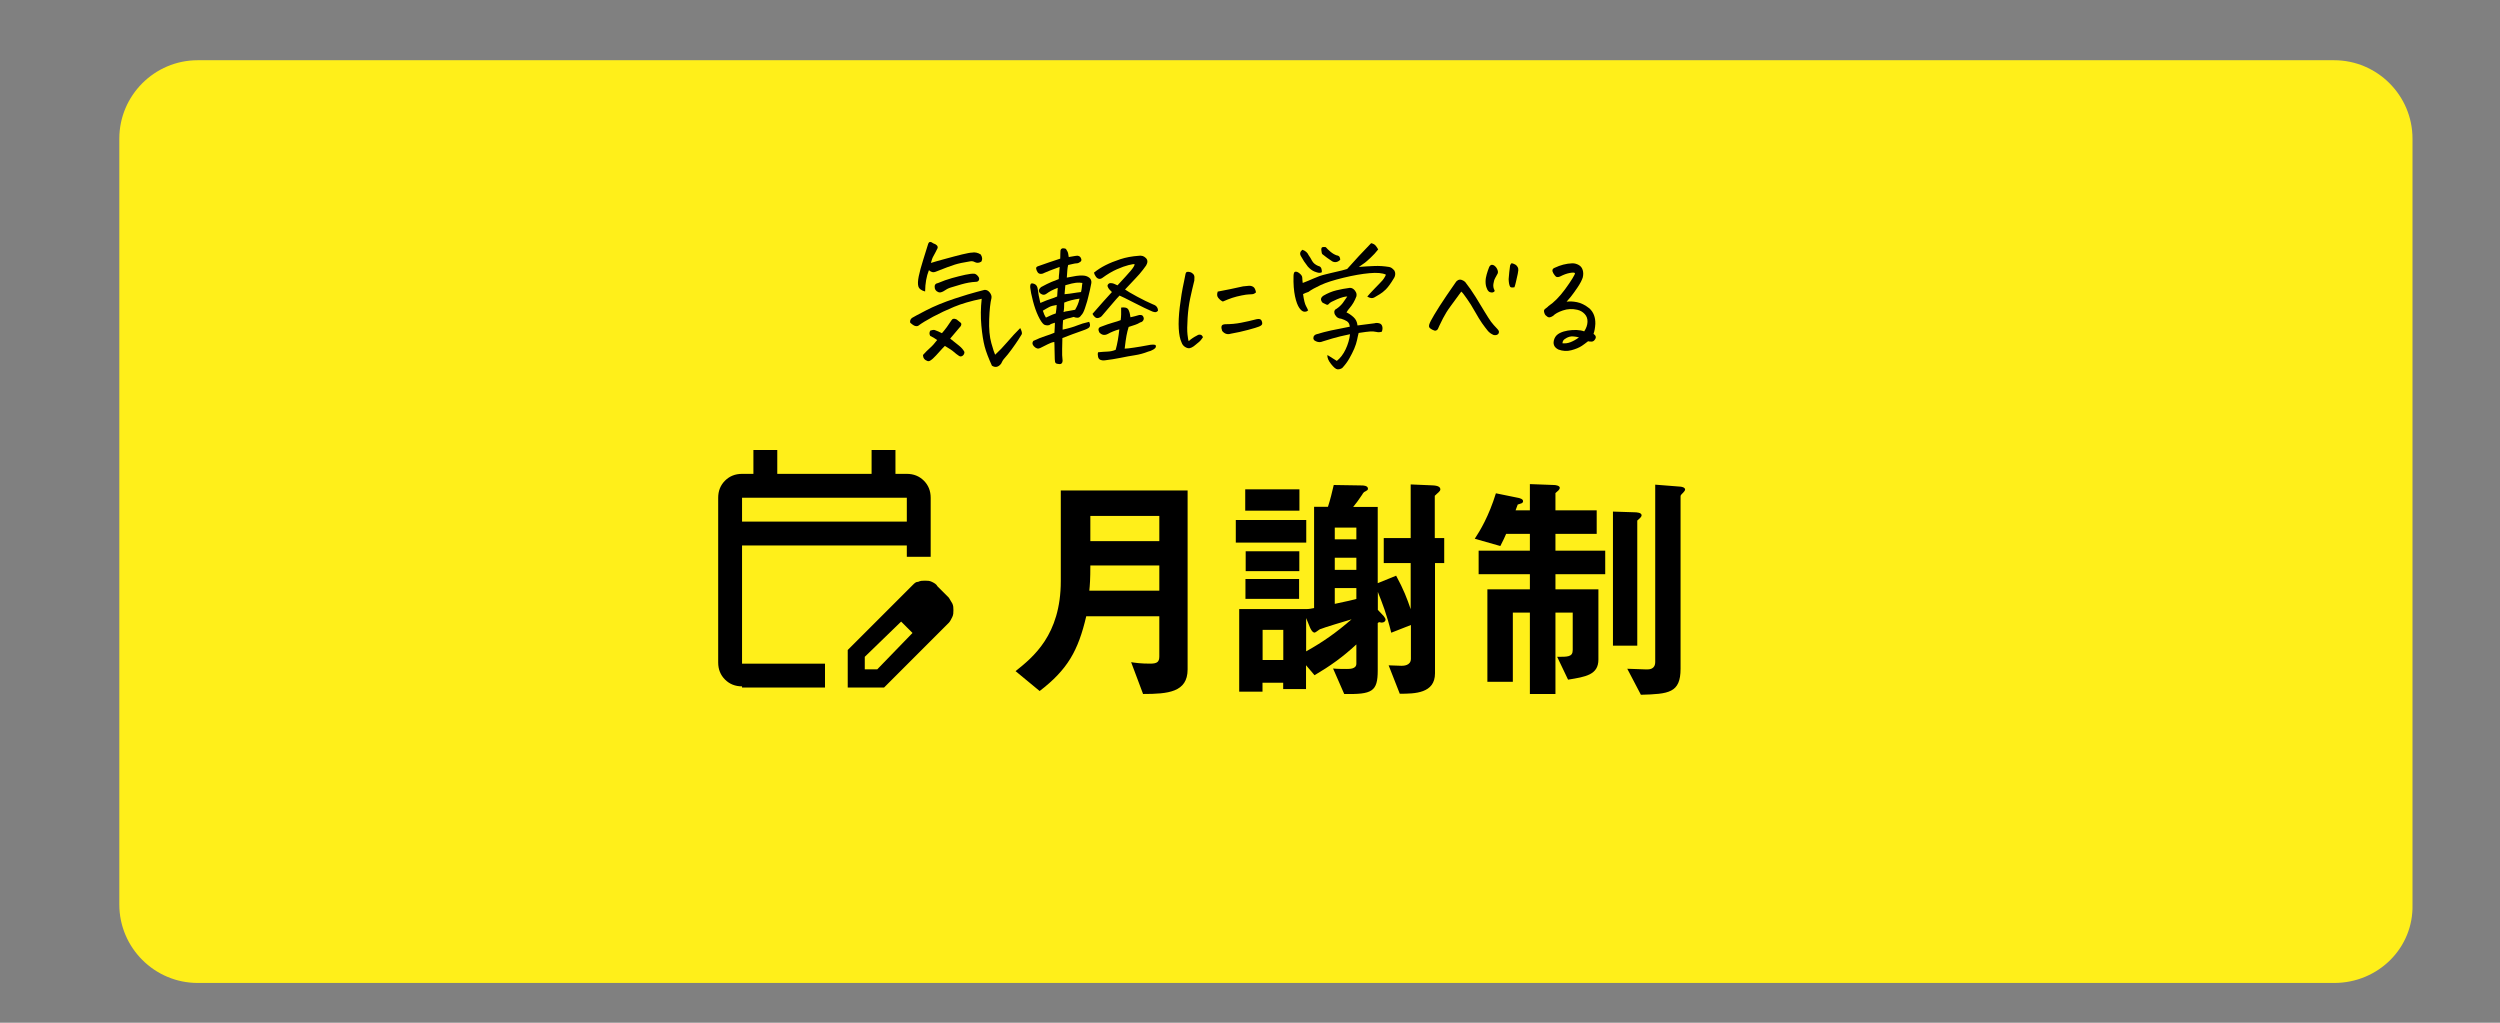
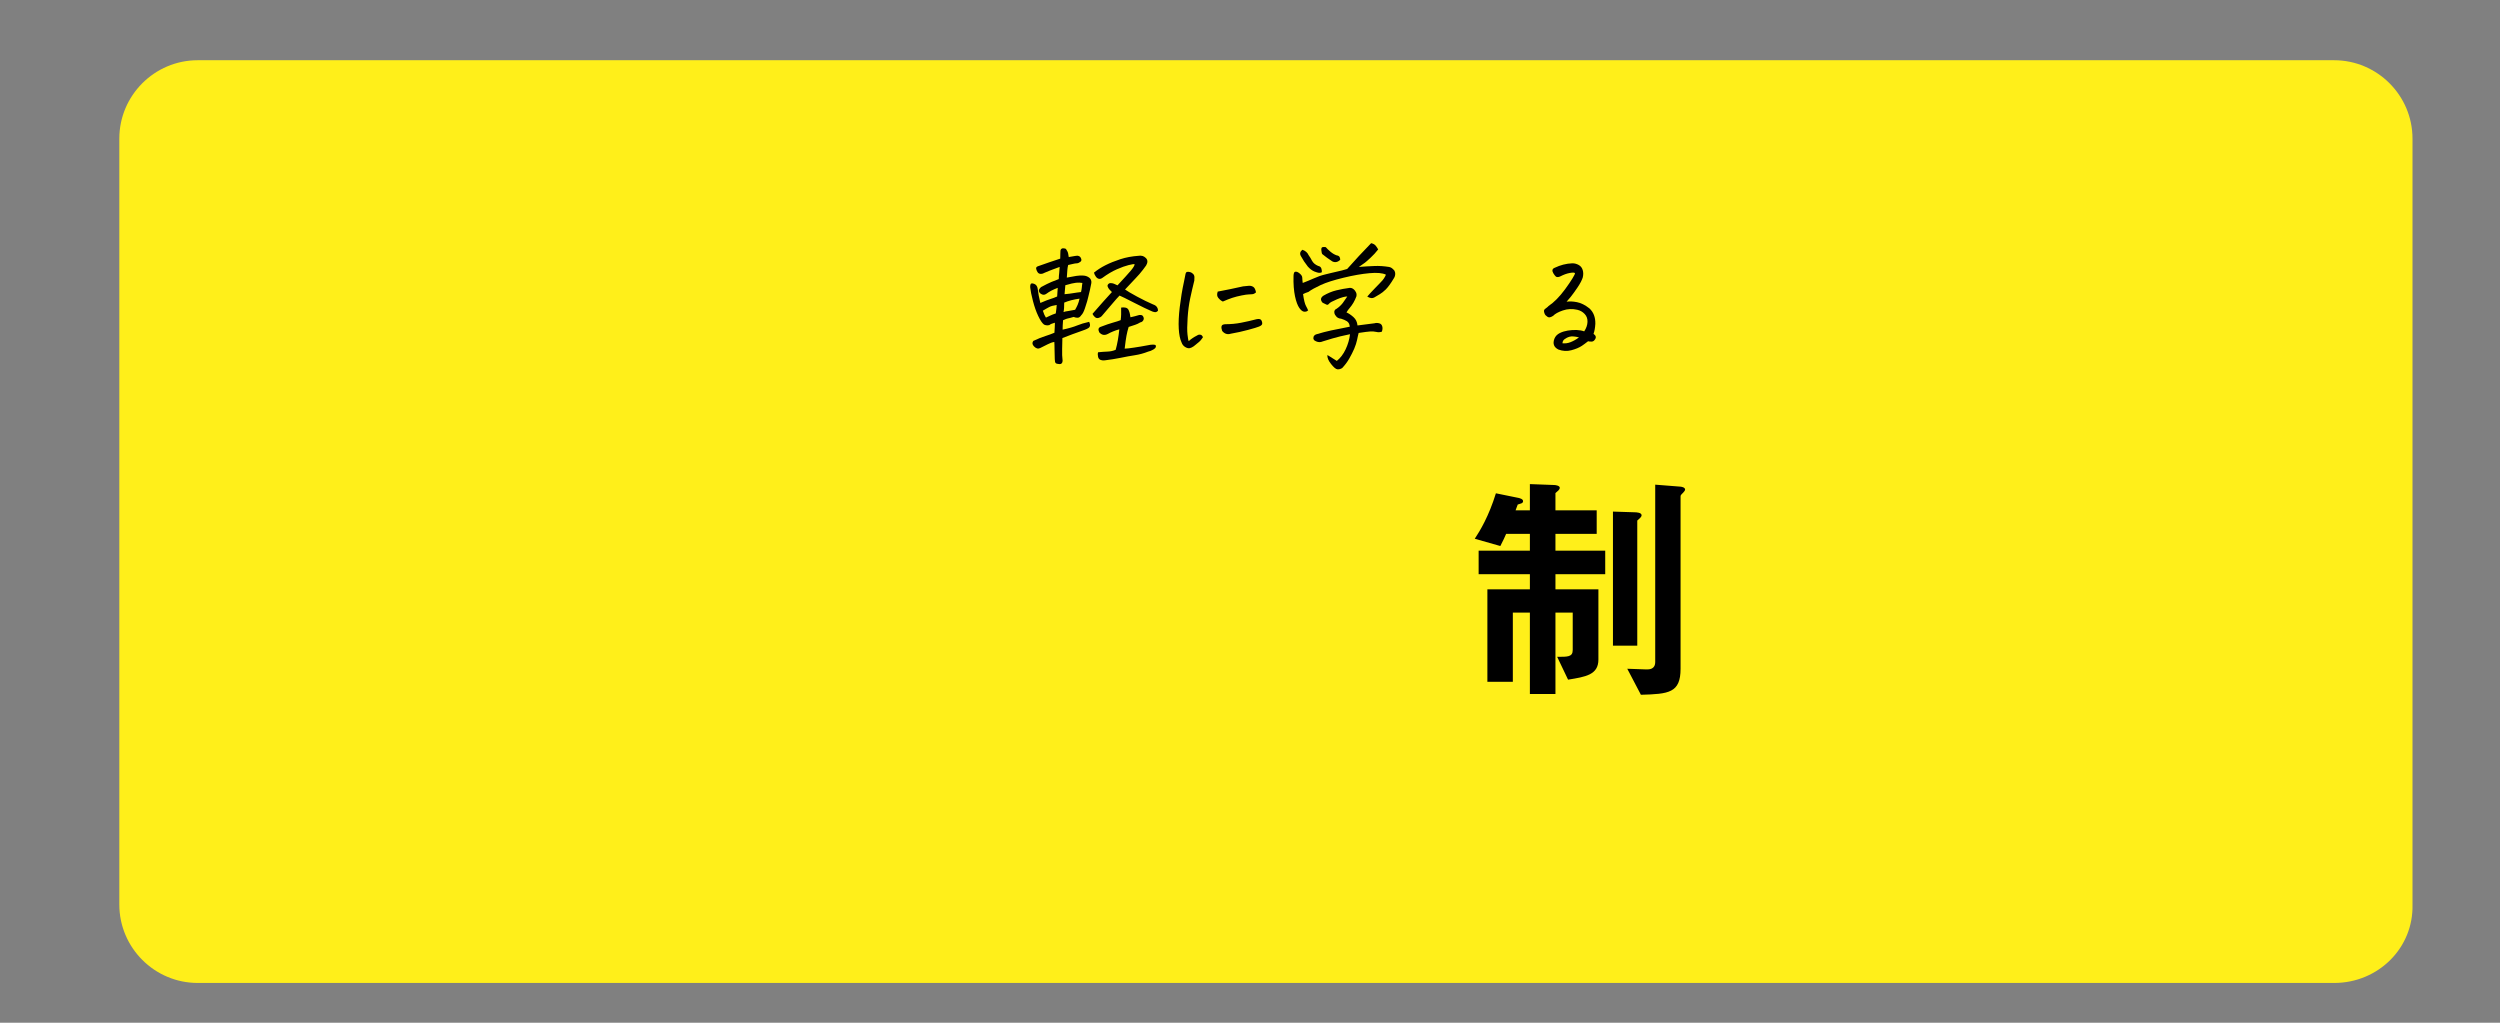
<svg xmlns="http://www.w3.org/2000/svg" id="pass" viewBox="0 0 220 90 ">
  <rect x="0" y="0" width="220" height="90" fill="#808080" stroke="none" />
  <defs>
    <style>
      .cls-1 {
        fill: #ffef1a;
      }

      .cls-1, .cls-2 {
        stroke-width: 0px;
      }

      .cls-3 {
        isolation: isolate;
      }
    </style>
  </defs>
  <path class="cls-1" d="m205.4,86.5H17.4c-3.8,0-6.9-3.1-6.9-6.9V12.2c0-3.8,3.1-6.9,6.9-6.9h188c3.8,0,6.9,3.1,6.9,6.9v67.4c.1,3.8-3,6.9-6.9,6.9Z " />
  <g class="cls-3 ">
-     <path class="cls-2" d="m100.59,61.07l-1.05-2.8c.36.06.85.13,1.69.13.62,0,.79-.17.79-.64v-3.53h-6.43c-.71,3.04-1.65,4.7-4.1,6.58l-2.12-1.75c1.52-1.22,3.98-3.16,3.98-7.93v-7.97h11.16v15.75c0,2.01-1.73,2.16-3.91,2.16Zm1.43-11.31h-6.07c0,1.2-.04,1.75-.09,2.22h6.16v-2.22Zm0-4.36h-6.07v2.22h6.07v-2.22Z " />
-     <path class="cls-2" d="m108.75,47.75v-1.99h6.2v1.99h-6.2Zm17.53,1.79v9.71c0,1.77-1.77,1.8-3.1,1.8l-.98-2.5c.38.02.92.04,1.13.04.15,0,.83,0,.83-.62v-2.97l-1.73.68c-.41-1.67-.79-2.61-1.18-3.59v1.58l.51.54c.08.11.17.23.17.32,0,.13-.13.26-.34.26-.04,0-.09-.02-.24-.04l-.11.08v4.17c0,1.86-.49,2.12-2.95,2.07l-.98-2.24c.38.04,1,.04,1.15.04.34,0,.9,0,.9-.47v-1.69c-1.22,1.13-2.31,1.9-3.68,2.71l-.75-.88v2.1h-2.01v-.56h-1.82v.79h-2.05v-7.27h5.88c.28,0,.45-.04.71-.09v-8.91h1.22c.21-.64.36-1.28.51-1.92l2.48.04c.06,0,.53,0,.53.28,0,.11-.02.13-.34.3-.04.02-.17.21-.19.26-.36.53-.41.6-.77,1.05h2.16v6.71l1.62-.66c.66,1.22.96,2.01,1.28,2.95v-4.06h-2.37v-2.2h2.37v-4.72l1.88.08c.58.02.73.17.73.36,0,.17-.26.32-.49.56v3.72h.83v2.2h-.83Zm-16.7-4.6v-1.88h4.77v1.88h-4.77Zm.02,7.76v-1.75h4.72v1.75h-4.72Zm.02-2.44v-1.75h4.72v1.75h-4.72Zm3.31,5.17h-1.82v2.65h1.82v-2.65Zm3.27-.08c-.08.02-.43.32-.51.32-.21,0-.36-.34-.41-.45l-.34-.83v2.93c1.54-.86,2.67-1.67,4-2.82-.51.15-2.46.73-2.74.86Zm3.16-8.92h-1.9v1.03h1.9v-1.03Zm0,2.65h-1.9v1.07h1.9v-1.07Zm0,2.67h-1.9v1.39c1.2-.26,1.5-.32,1.9-.43v-.96Z " />
    <path class="cls-2" d="m136.88,50.53v1.33h3.78v6.18c0,1.35-1.13,1.52-2.67,1.77l-.96-2.01c.92,0,1.37.02,1.37-.6v-3.29h-1.52v7.16h-2.25v-7.16h-1.5v6.09h-2.24v-8.14h3.74v-1.33h-4.51v-2.07h4.51v-1.48h-2.09c-.13.3-.21.49-.51,1.07l-2.25-.64c.47-.71,1.24-1.99,1.86-4l2.01.41c.06.02.38.08.38.28,0,.21-.23.21-.47.3l-.19.51h1.26v-2.31l2.14.08c.13,0,.49.06.49.24s-.19.3-.38.47v1.52h3.63v2.07h-3.63v1.48h4.38v2.07h-4.38Zm7.2-4.72v11.01h-2.14v-11.8l1.9.06c.15,0,.62.02.62.26,0,.15-.15.26-.38.47Zm4-2.42c-.15.15-.19.19-.19.3v15.16c0,2.14-1.05,2.22-3.49,2.29l-1.2-2.29c.88.04,1.56.06,1.69.06.24,0,.77,0,.77-.66v-15.6l2.16.17c.13,0,.47.06.47.26,0,.08-.09.19-.21.32Z " />
  </g>
-   <path class="cls-2" d="m65.3,60.4c-.6,0-1.1-.2-1.5-.6-.4-.4-.6-.9-.6-1.5v-14.5c0-.6.2-1.1.6-1.5.4-.4.9-.6,1.5-.6h1v-2.1h2.1v2.1h8.3v-2.1h2.1v2.1h1c.6,0,1.1.2,1.5.6.4.4.6.9.6,1.5v5.2h-2.1v-1h-14.5v10.4h7.3v2.1h-7.3v-.1Zm0-14.5h14.5v-2.1h-14.5v2.1Zm0,0v-2.1,2.1Zm9.3,14.5v-3.2l5.7-5.7c.2-.2.3-.3.5-.3.2-.1.4-.1.6-.1s.4,0,.6.1.4.2.5.4l1,1c.1.2.2.3.3.5s.1.4.1.6,0,.4-.1.6c-.1.2-.2.4-.3.5l-5.7,5.7h-3.2v-.1Zm7.8-6.8l-1-1,1,1Zm-6.2,5.3h1l3.1-3.2-.5-.5-.5-.5-3.2,3.1v1.1h.1Zm3.6-3.7l-.5-.5,1,1-.5-.5Z " />
  <g class="cls-3 ">
-     <path class="cls-2" d="m87.59,31.2c.34-.31.7-.69,1.07-1.12s.74-.84,1.12-1.21c.14.27.18.46.13.55s-.15.25-.3.48-.34.51-.59.85-.45.59-.6.75-.25.33-.32.5c-.24.31-.51.37-.81.18-.3-.66-.52-1.23-.64-1.69s-.22-1.07-.29-1.84-.06-1.55.03-2.36c-.97.2-1.78.44-2.43.71s-1.27.56-1.85.87-1.02.58-1.31.8c-.1.05-.22.04-.36-.02-.1-.05-.21-.14-.34-.25-.04-.16.01-.3.15-.42.14-.09.56-.31,1.25-.67s1.54-.71,2.53-1.04c.4-.13.78-.25,1.14-.36.54-.16,1.03-.29,1.46-.4.17-.02.33.06.46.22s.19.33.16.5c-.1.39-.17,1.01-.2,1.86s.03,1.55.19,2.11.27.9.33,1.01Zm-5.85-7.41c-.21.52-.32,1.14-.33,1.86-.34-.09-.54-.24-.6-.47-.05-.19-.04-.48.04-.87s.21-.87.39-1.44.32-1.02.43-1.38c.04-.13.1-.2.19-.2.07,0,.16.04.26.12.3.1.43.24.39.42-.16.32-.28.56-.37.71s-.16.36-.22.6c.28-.09.7-.21,1.26-.36s1.05-.29,1.48-.39.72-.16.87-.16c.25-.05.51,0,.77.16.15.23.17.44.06.63-.2.13-.4.14-.59.04-.12-.07-.25-.09-.41-.06-.58.09-1.03.19-1.35.29s-.89.31-1.69.63c-.19.08-.38.03-.57-.14Zm1.88,6.01c.32.25.58.46.79.63s.36.35.46.54c0,.13-.04.24-.14.32s-.21.1-.32.04c-.18-.12-.34-.24-.47-.36s-.4-.3-.79-.53c-.12.12-.29.29-.49.52s-.39.43-.56.59c-.05.05-.13.11-.22.17s-.18.08-.26.05c-.26-.09-.39-.26-.4-.53.21-.23.42-.45.63-.63s.41-.42.62-.69c-.21-.15-.41-.27-.61-.36-.09-.16-.09-.32.01-.47.16-.05.28-.07.38-.05.22.08.43.17.64.28.3-.34.57-.71.83-1.12.09-.16.24-.2.46-.09l.35.28c.08.06.09.16.02.3-.4.48-.71.84-.93,1.1Zm2.54-5.18c-.05.12-.14.18-.28.18-.43.02-.85.1-1.27.22s-.73.22-.94.28-.43.18-.66.34c-.17.09-.32.12-.43.07-.23-.09-.34-.26-.33-.5,0-.17.1-.27.29-.3.42-.18.84-.33,1.24-.44s.79-.21,1.16-.29.64-.11.82-.09c.1.02.2.09.3.21s.13.22.09.33Z " />
    <path class="cls-2" d="m92.82,28.4c-.23.06-.39.13-.48.21-.18.04-.34.02-.47-.05-.16-.12-.33-.38-.51-.76s-.33-.81-.46-1.31-.21-.89-.24-1.18c-.02-.1,0-.2.03-.29s.14-.11.32-.04.28.22.31.45c.04.37.12.78.23,1.23.42-.18.72-.3.9-.35s.37-.13.58-.22l.05-.76c-.19.07-.36.15-.53.23s-.32.19-.48.3c-.14.1-.29.11-.45.01-.12-.07-.18-.16-.2-.26s.05-.22.2-.35c.37-.2.67-.35.91-.45s.45-.18.64-.25c0-.19.02-.37.04-.54s.03-.35.04-.53c-.23.09-.42.16-.57.21s-.41.16-.75.3c-.1.06-.21.1-.34.1s-.22-.05-.29-.16-.11-.22-.12-.31.04-.16.16-.2c.4-.14.72-.25.97-.34s.58-.2.99-.33c0-.34.02-.57.02-.67,0-.09.04-.17.13-.22.04-.02.08-.02.13-.02.07,0,.14.02.22.05.11.16.18.3.2.42s.04.21.05.3c.11-.02.23-.04.35-.06s.26-.05.41-.06c.17.02.28.1.33.26.05.12.03.21-.08.29s-.21.12-.29.12c-.12,0-.24.03-.33.05s-.24.06-.44.1c-.04.15-.06.29-.07.42s-.02.36-.05.69c.34-.06.61-.11.83-.15s.43-.04.63-.03.38.08.52.19.2.27.18.46c-.08.43-.17.84-.27,1.22-.06.27-.13.51-.21.74l-.09.28c-.1.3-.21.5-.32.6-.09.14-.19.21-.3.22s-.24-.02-.37-.07c-.27.08-.43.12-.5.13s-.21.06-.43.16c-.03.33-.04.61-.04.83.56-.12.99-.25,1.28-.37s.65-.23,1.06-.32c.12.27.09.46-.09.56-.12.08-.36.17-.71.29s-.87.31-1.56.58c-.02.77-.03,1.28-.02,1.51s.03.4.04.5c-.02.2-.11.29-.28.28s-.28-.04-.33-.09-.08-.17-.08-.35c0-.27-.01-.55-.02-.85s0-.52-.02-.66c-.19.03-.38.1-.57.2s-.42.21-.68.34c-.18.09-.36.04-.55-.16-.15-.16-.16-.32-.05-.47.42-.2.78-.34,1.07-.43s.55-.19.79-.29c.02-.34.04-.61.04-.83v-.02Zm.16-1.56c-.28.04-.51.1-.67.19s-.35.19-.54.31c.08.26.17.46.27.61.17-.08.31-.14.41-.19s.25-.11.46-.18c.05-.38.08-.62.08-.75Zm.61.62c.14-.05.26-.07.36-.08s.32-.05.66-.12c.08-.13.15-.28.22-.43s.12-.34.17-.55c-.52.07-.97.19-1.35.35,0,.34-.01.61-.06.83Zm.09-1.57c.32-.03.59-.06.8-.1s.43-.06.65-.09c.04-.16.06-.3.07-.4s.02-.24.05-.4c-.17-.03-.36-.04-.55-.02s-.51.09-.95.22c-.03.3-.05.57-.07.8Zm5.33-.41c.18.13.53.34,1.05.62s.99.51,1.41.69c.15.05.26.12.33.22s.11.21.1.34c-.09.09-.18.13-.26.12s-.16-.03-.24-.06c-.38-.16-.92-.42-1.6-.77s-1.11-.56-1.28-.63c-.15.15-.36.39-.64.72s-.59.7-.94,1.1c-.07.07-.16.12-.28.15s-.22,0-.31-.08-.16-.17-.21-.28c.7-.8,1.27-1.45,1.71-1.92l-.13-.13s-.09-.09-.13-.14c-.06-.09-.1-.16-.12-.23s0-.14.07-.21.15-.09.27-.07c.12,0,.29.07.53.19.55-.59.93-1.01,1.16-1.28s.34-.46.35-.58c-.08-.02-.26.01-.54.08s-.62.19-1.03.37-.83.43-1.28.76c-.12.08-.22.1-.32.07s-.19-.1-.26-.21-.13-.22-.15-.33c.31-.25.65-.47,1.03-.66s.8-.36,1.29-.52,1.03-.26,1.61-.3c.11-.02.23-.02.36.02.09.03.19.09.28.18s.13.19.13.3-.04.23-.11.35c-.18.26-.38.51-.59.76-.1.12-.21.24-.33.36-.33.35-.64.68-.94,1Zm-.36,1.59c.13-.02.26-.03.39,0s.22.09.28.22.09.24.11.34.03.2.05.29c.3-.07.52-.12.63-.16.09-.04.18-.05.29-.04s.18.07.22.18c.05.1.04.2-.02.3s-.15.15-.26.17c-.14.09-.29.16-.44.21s-.35.12-.58.19c-.08.26-.14.51-.19.77s-.1.63-.16,1.14c.19,0,.46-.04.81-.09s.84-.13,1.46-.25c.18-.02.3-.02.38,0s.1.06.1.15-.08.18-.23.27-.3.15-.45.18c-.38.15-.78.26-1.18.32s-.82.14-1.26.23-.9.16-1.38.22c-.11.02-.23.01-.35-.03s-.21-.13-.24-.28-.04-.27,0-.4c.27-.03.54-.05.81-.06s.52-.06.74-.16c.15-.53.25-1.13.32-1.8-.19.05-.37.11-.54.18s-.32.14-.46.22c-.3.16-.55.11-.77-.14-.12-.26-.07-.42.16-.49.41-.16.77-.28,1.05-.36s.52-.15.68-.22c.02-.18.04-.35.04-.5s0-.35,0-.59Z " />
    <path class="cls-2" d="m105.85,29.69c-.1.16-.22.31-.37.43s-.29.24-.43.35c-.13.09-.25.15-.36.17s-.24-.01-.39-.1-.26-.22-.32-.4c-.14-.29-.22-.7-.25-1.22s0-1.16.09-1.91.21-1.49.37-2.22c.06-.26.1-.46.12-.6.02-.15.07-.23.13-.26.03,0,.07-.01.11-.01s.09,0,.15.02c.11.02.21.08.29.16s.12.18.12.29-.01.21-.01.3c-.13.52-.25,1.03-.36,1.55s-.19,1.1-.23,1.74-.05,1.13-.01,1.46.07.53.1.58c.23-.2.47-.36.71-.48.08-.05.15-.09.23-.09s.14,0,.2.05.1.1.12.19Zm1.75-3.16c-.09-.04-.16-.09-.22-.14s-.12-.12-.18-.19-.08-.15-.09-.23.01-.19.05-.31c.75-.14,1.49-.29,2.23-.46.2-.02.37-.04.51-.05s.26.02.38.09.2.23.25.49c-.1.09-.21.15-.32.16s-.22.02-.33.02-.32.03-.62.09-.58.13-.82.21-.52.19-.84.33Zm.7,2.84c-.3.09-.55,0-.75-.25-.06-.17-.08-.31-.05-.42s.14-.16.34-.17c.46,0,.92-.04,1.38-.13s.91-.19,1.36-.31c.23-.05.38-.01.44.13.06.14.07.25.04.32s-.12.14-.27.2-.47.16-.96.29-1,.25-1.54.34Z " />
    <path class="cls-2" d="m115.1,27.32c-.08.09-.19.12-.33.11s-.29-.13-.43-.33-.28-.55-.38-1.03-.15-1.07-.13-1.79c0-.12.02-.21.05-.28s.1-.1.19-.09.21.07.34.19c.12.11.19.22.19.35s.02.27.04.45c.31-.12.64-.25.97-.4s.67-.27,1.01-.35.67-.17,1-.24.64-.15.93-.24c.68-.77,1.38-1.52,2.11-2.27.18.04.31.11.4.22s.16.22.22.33c-.21.27-.43.51-.67.73s-.4.37-.5.44-.28.2-.53.37c.47-.04.92-.06,1.35-.08s.86.01,1.29.08c.14.02.27.09.38.21.05.04.08.08.11.12.05.09.07.18.07.27,0,.15-.04.28-.12.4-.28.47-.52.79-.71.98s-.37.32-.53.42-.32.19-.49.29c-.16.09-.36.07-.61-.08.13-.16.36-.41.67-.73s.54-.55.67-.7c.1-.12.18-.24.25-.38l.05-.12c-.3-.15-.79-.19-1.45-.13s-1.42.19-2.28.4-1.53.42-2,.64-.84.42-1.09.61c-.17.05-.33.12-.47.19.07.52.16.87.26,1.05s.17.33.2.42Zm1.22-3.36c-.09.04-.17.06-.25.05s-.22-.04-.41-.12-.38-.22-.57-.43c-.24-.3-.45-.62-.62-.94-.11-.2-.06-.38.14-.54.27.09.45.25.55.48.1.13.2.3.3.49s.28.34.53.45c.16.03.25.11.29.23s.05.23.04.33Zm2.46,4.78c-.02-.23-.11-.38-.25-.47s-.31-.16-.5-.22c-.23-.02-.39-.11-.48-.26-.05-.05-.1-.13-.12-.22s-.02-.17.02-.25.1-.12.17-.15c.21-.14.39-.31.54-.5.12-.16.22-.31.32-.46.03-.04.06-.08.08-.12-.21,0-.51.08-.91.25s-.63.29-.7.39c-.07.09-.14.11-.21.08s-.18-.09-.35-.17c-.21-.23-.19-.44.07-.62.38-.22.76-.38,1.14-.47s.78-.17,1.19-.22c.18,0,.33.09.45.25.04.05.07.1.09.15.05.11.06.22.04.33-.08.22-.17.41-.27.58s-.21.32-.32.45-.21.26-.29.4c.2.09.41.23.62.42s.32.43.35.73c.69-.09,1.18-.15,1.49-.19.13-.04.27-.04.42,0s.23.13.27.28.02.3-.04.46c-.16.05-.32.06-.48.02s-.35-.05-.55-.04-.54.06-1.01.13c-.05.18-.09.39-.14.62s-.13.49-.25.77-.27.57-.44.87-.38.57-.61.82c-.13.09-.27.13-.42.12s-.33-.17-.57-.47-.34-.56-.32-.79c.24.15.52.32.83.52.32-.26.58-.6.78-1.03s.33-.87.38-1.32c-.2.04-.48.1-.86.19s-.89.24-1.53.44c-.2.09-.39.09-.59,0-.21-.08-.29-.22-.22-.43.06-.11.16-.18.3-.21.4-.12.81-.23,1.23-.32s.97-.2,1.64-.33Zm-.84-5.87c-.23.21-.47.25-.7.13-.31-.2-.61-.42-.88-.64-.04-.05-.06-.16-.08-.33s.02-.26.1-.28.18-.02.29,0c.09.11.22.24.41.4s.37.26.54.32c.14.02.23.07.27.16s.05.17.05.25Z " />
-     <path class="cls-2" d="m128.6,25.65c-.34.45-.64.88-.93,1.27s-.51.75-.68,1.08-.28.55-.33.67-.09.21-.12.27-.07.1-.13.13-.12.04-.18.02c-.26-.09-.41-.2-.46-.3-.05-.1,0-.29.15-.57s.39-.7.75-1.26.83-1.26,1.42-2.1c.05-.09.12-.16.22-.21s.21-.06.34-.01.22.11.29.18c.32.41.63.85.92,1.32s.55.91.79,1.3.42.68.56.87.33.4.56.64c.05.05.09.11.12.17s.03.13-.01.21-.11.13-.19.15-.17.02-.25,0c-.21-.09-.39-.21-.53-.39s-.31-.39-.49-.65-.39-.6-.63-1.03-.47-.8-.7-1.12-.38-.54-.49-.62Zm2.25-.25c-.09-.2-.12-.4-.12-.62s.04-.43.1-.64.13-.42.21-.62c.02-.05.05-.1.09-.14s.08-.07.15-.08c.09,0,.16.03.23.08s.13.12.18.19.08.15.11.24.03.17,0,.25c-.07.12-.14.26-.22.4s-.13.32-.16.52,0,.39.1.57c.02.05,0,.1-.06.14s-.13.06-.22.05-.18-.04-.25-.11-.12-.15-.14-.24Zm2.71-1.29c-.06.28-.12.52-.16.71s-.09.35-.13.46c-.21.04-.34.02-.38-.05s-.07-.16-.09-.26-.03-.23-.04-.4c.03-.41.07-.81.13-1.22.05-.12.1-.18.15-.18h.01c.06,0,.14.04.25.09s.18.12.24.22.08.2.07.31-.03.21-.05.32Z " />
    <path class="cls-2" d="m137.86,26.55c.25-.04.55-.03.91.04s.72.25,1.1.55c.36.33.53.78.52,1.35-.02.35-.07.65-.16.89.05.04.11.09.15.14.06.09.07.19.01.3-.09.16-.19.24-.32.24s-.23,0-.32-.03c-.2.16-.38.29-.54.4-.24.16-.55.29-.93.39s-.75.08-1.14-.06c-.4-.2-.52-.52-.35-.96.09-.22.25-.38.47-.49s.46-.18.71-.22.51-.06.77-.05.48.05.67.12c.18-.27.28-.55.29-.83s-.07-.51-.25-.7-.39-.31-.65-.37c-.44-.1-.86-.08-1.27.06s-.69.3-.85.47c-.1.07-.2.11-.28.13s-.16,0-.22-.04-.11-.09-.16-.13-.08-.11-.11-.19-.04-.15-.04-.21.03-.11.09-.16.12-.09.17-.13.1-.08.14-.13c.47-.31.96-.8,1.46-1.48.28-.39.5-.7.64-.94s.23-.39.23-.47c-.04-.06-.19-.07-.46-.02s-.54.15-.83.3c-.06.03-.13.05-.2.06s-.14,0-.21-.06c-.07-.07-.14-.16-.21-.28s-.09-.21-.07-.29.08-.14.18-.18c.5-.24,1.02-.38,1.57-.4.2,0,.38.05.56.15s.29.25.35.45.06.42,0,.66c-.08.24-.23.53-.46.87s-.42.6-.57.79-.28.34-.39.46Zm-.36,3.66c.23.02.46,0,.71-.1s.49-.23.74-.42c-.37-.09-.64-.11-.82-.06s-.33.13-.45.22-.18.21-.18.36Z " />
  </g>
</svg>